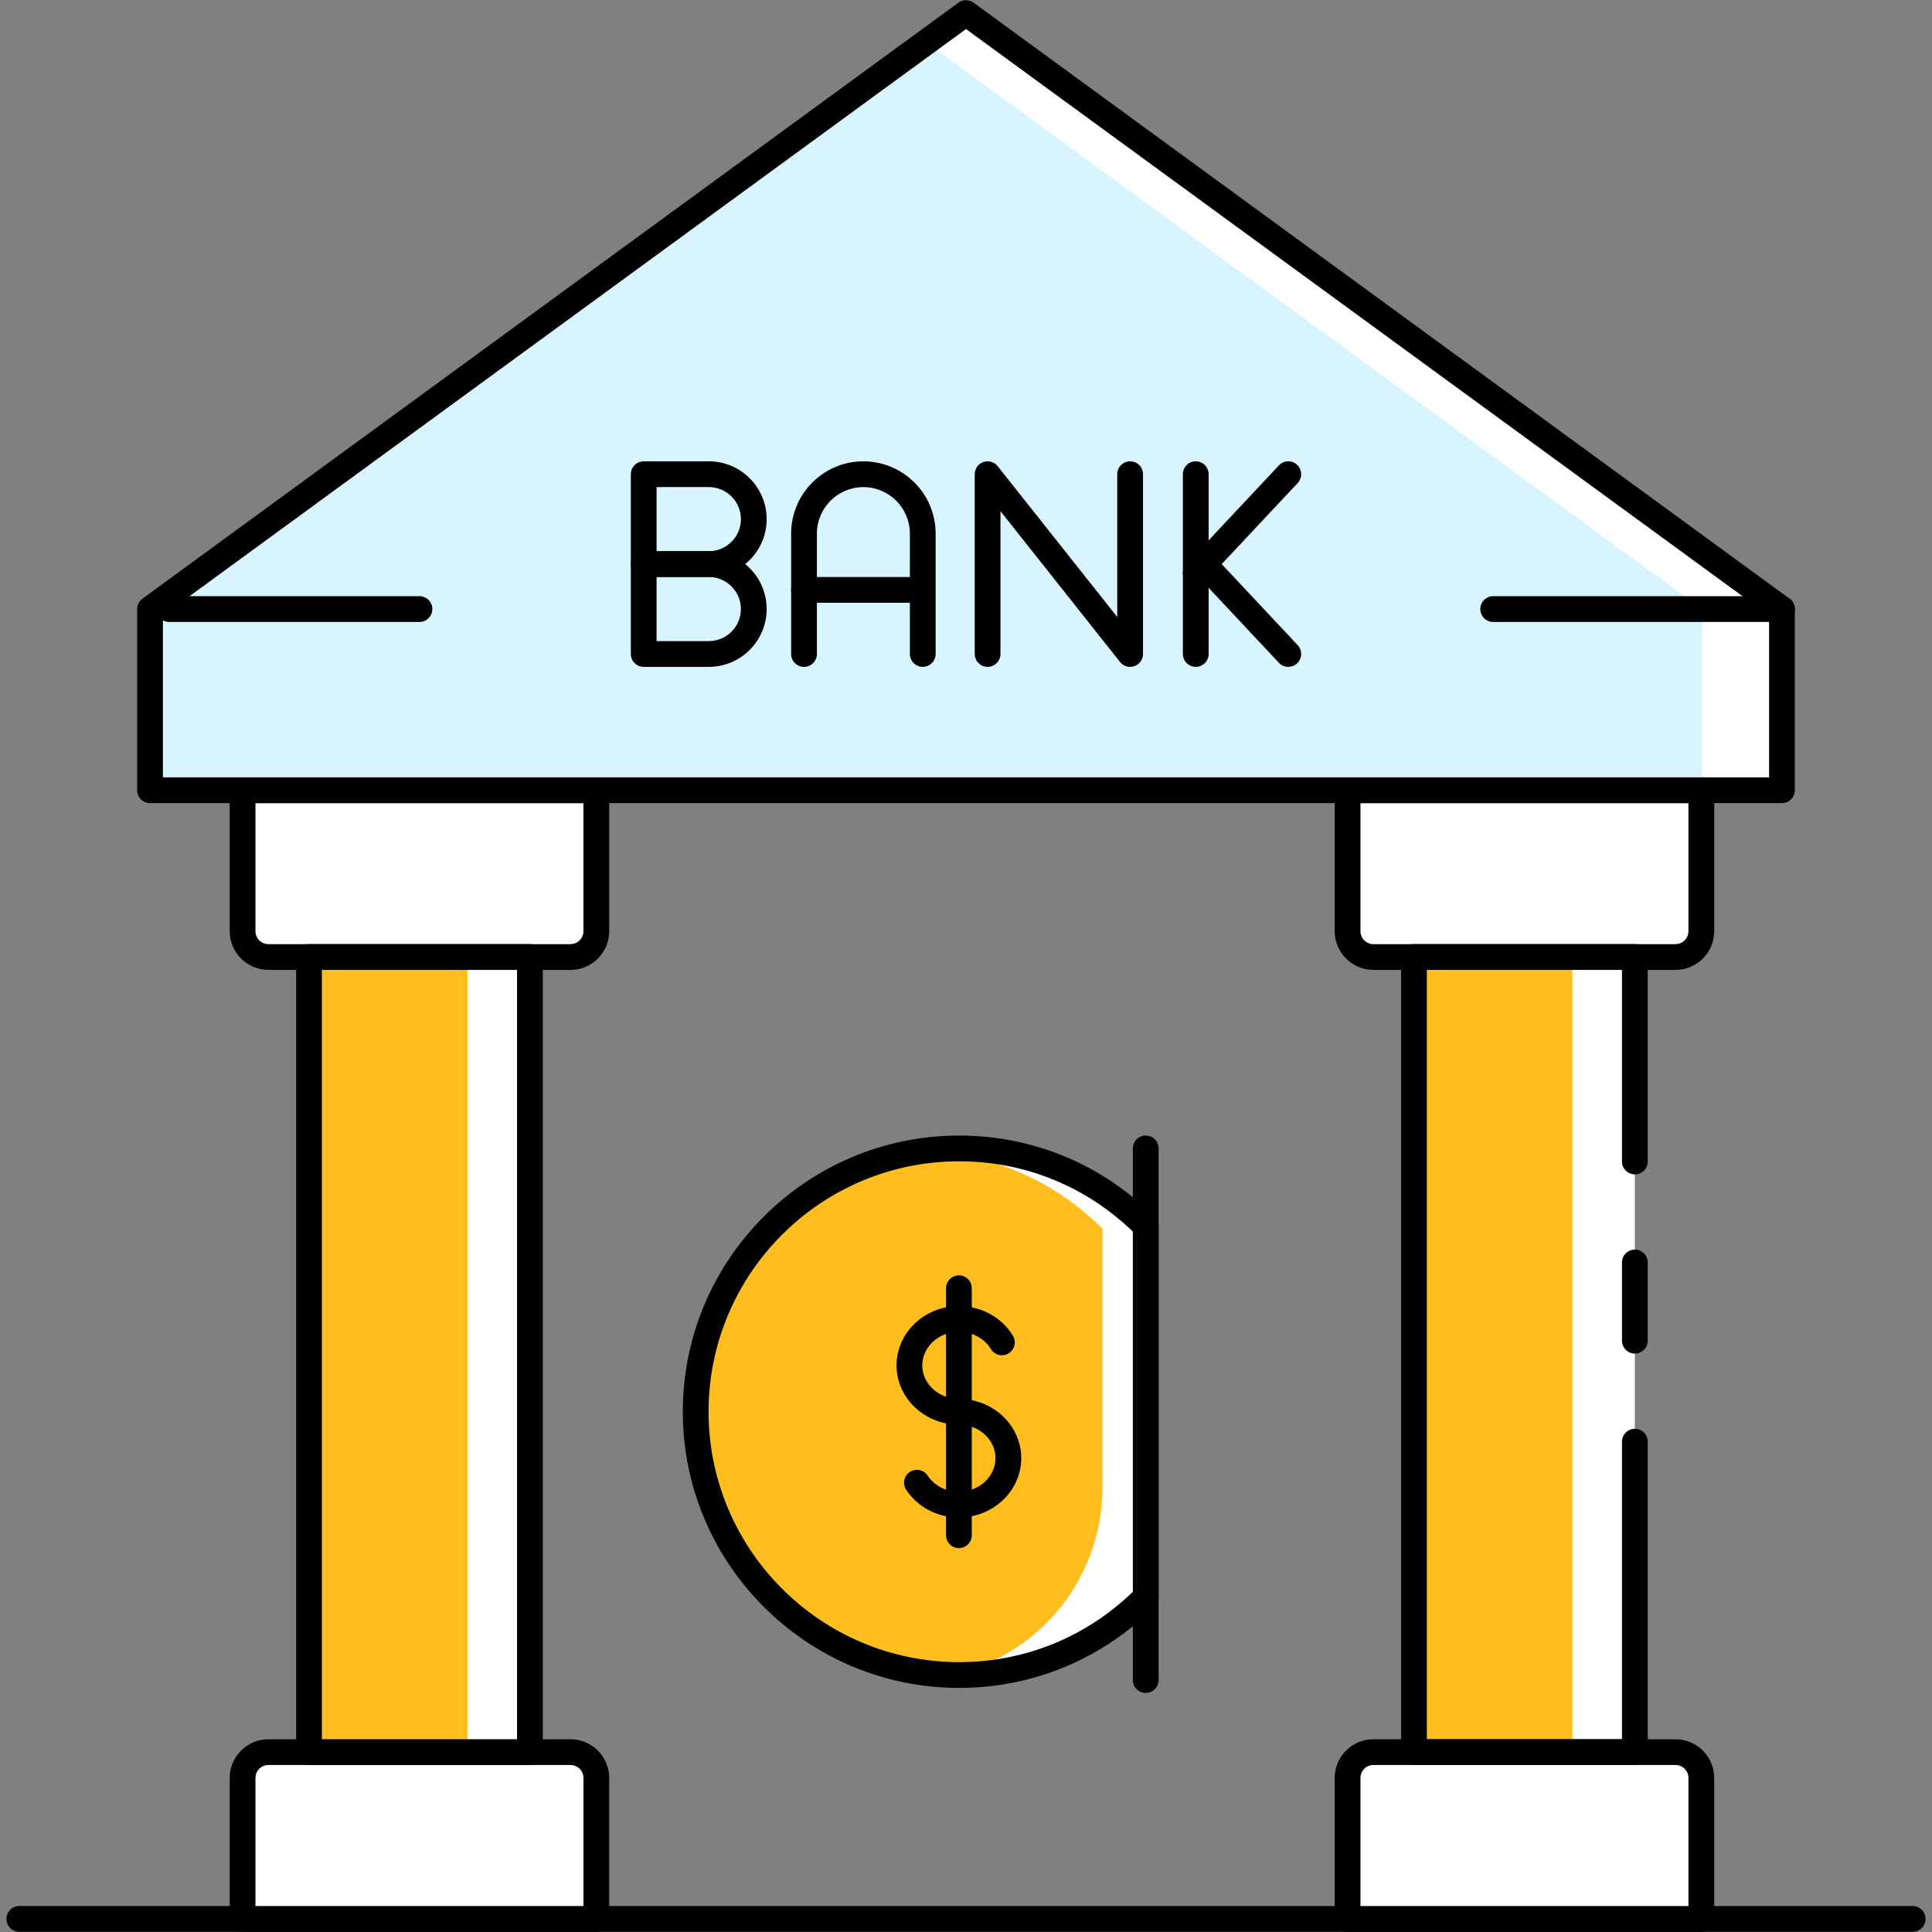
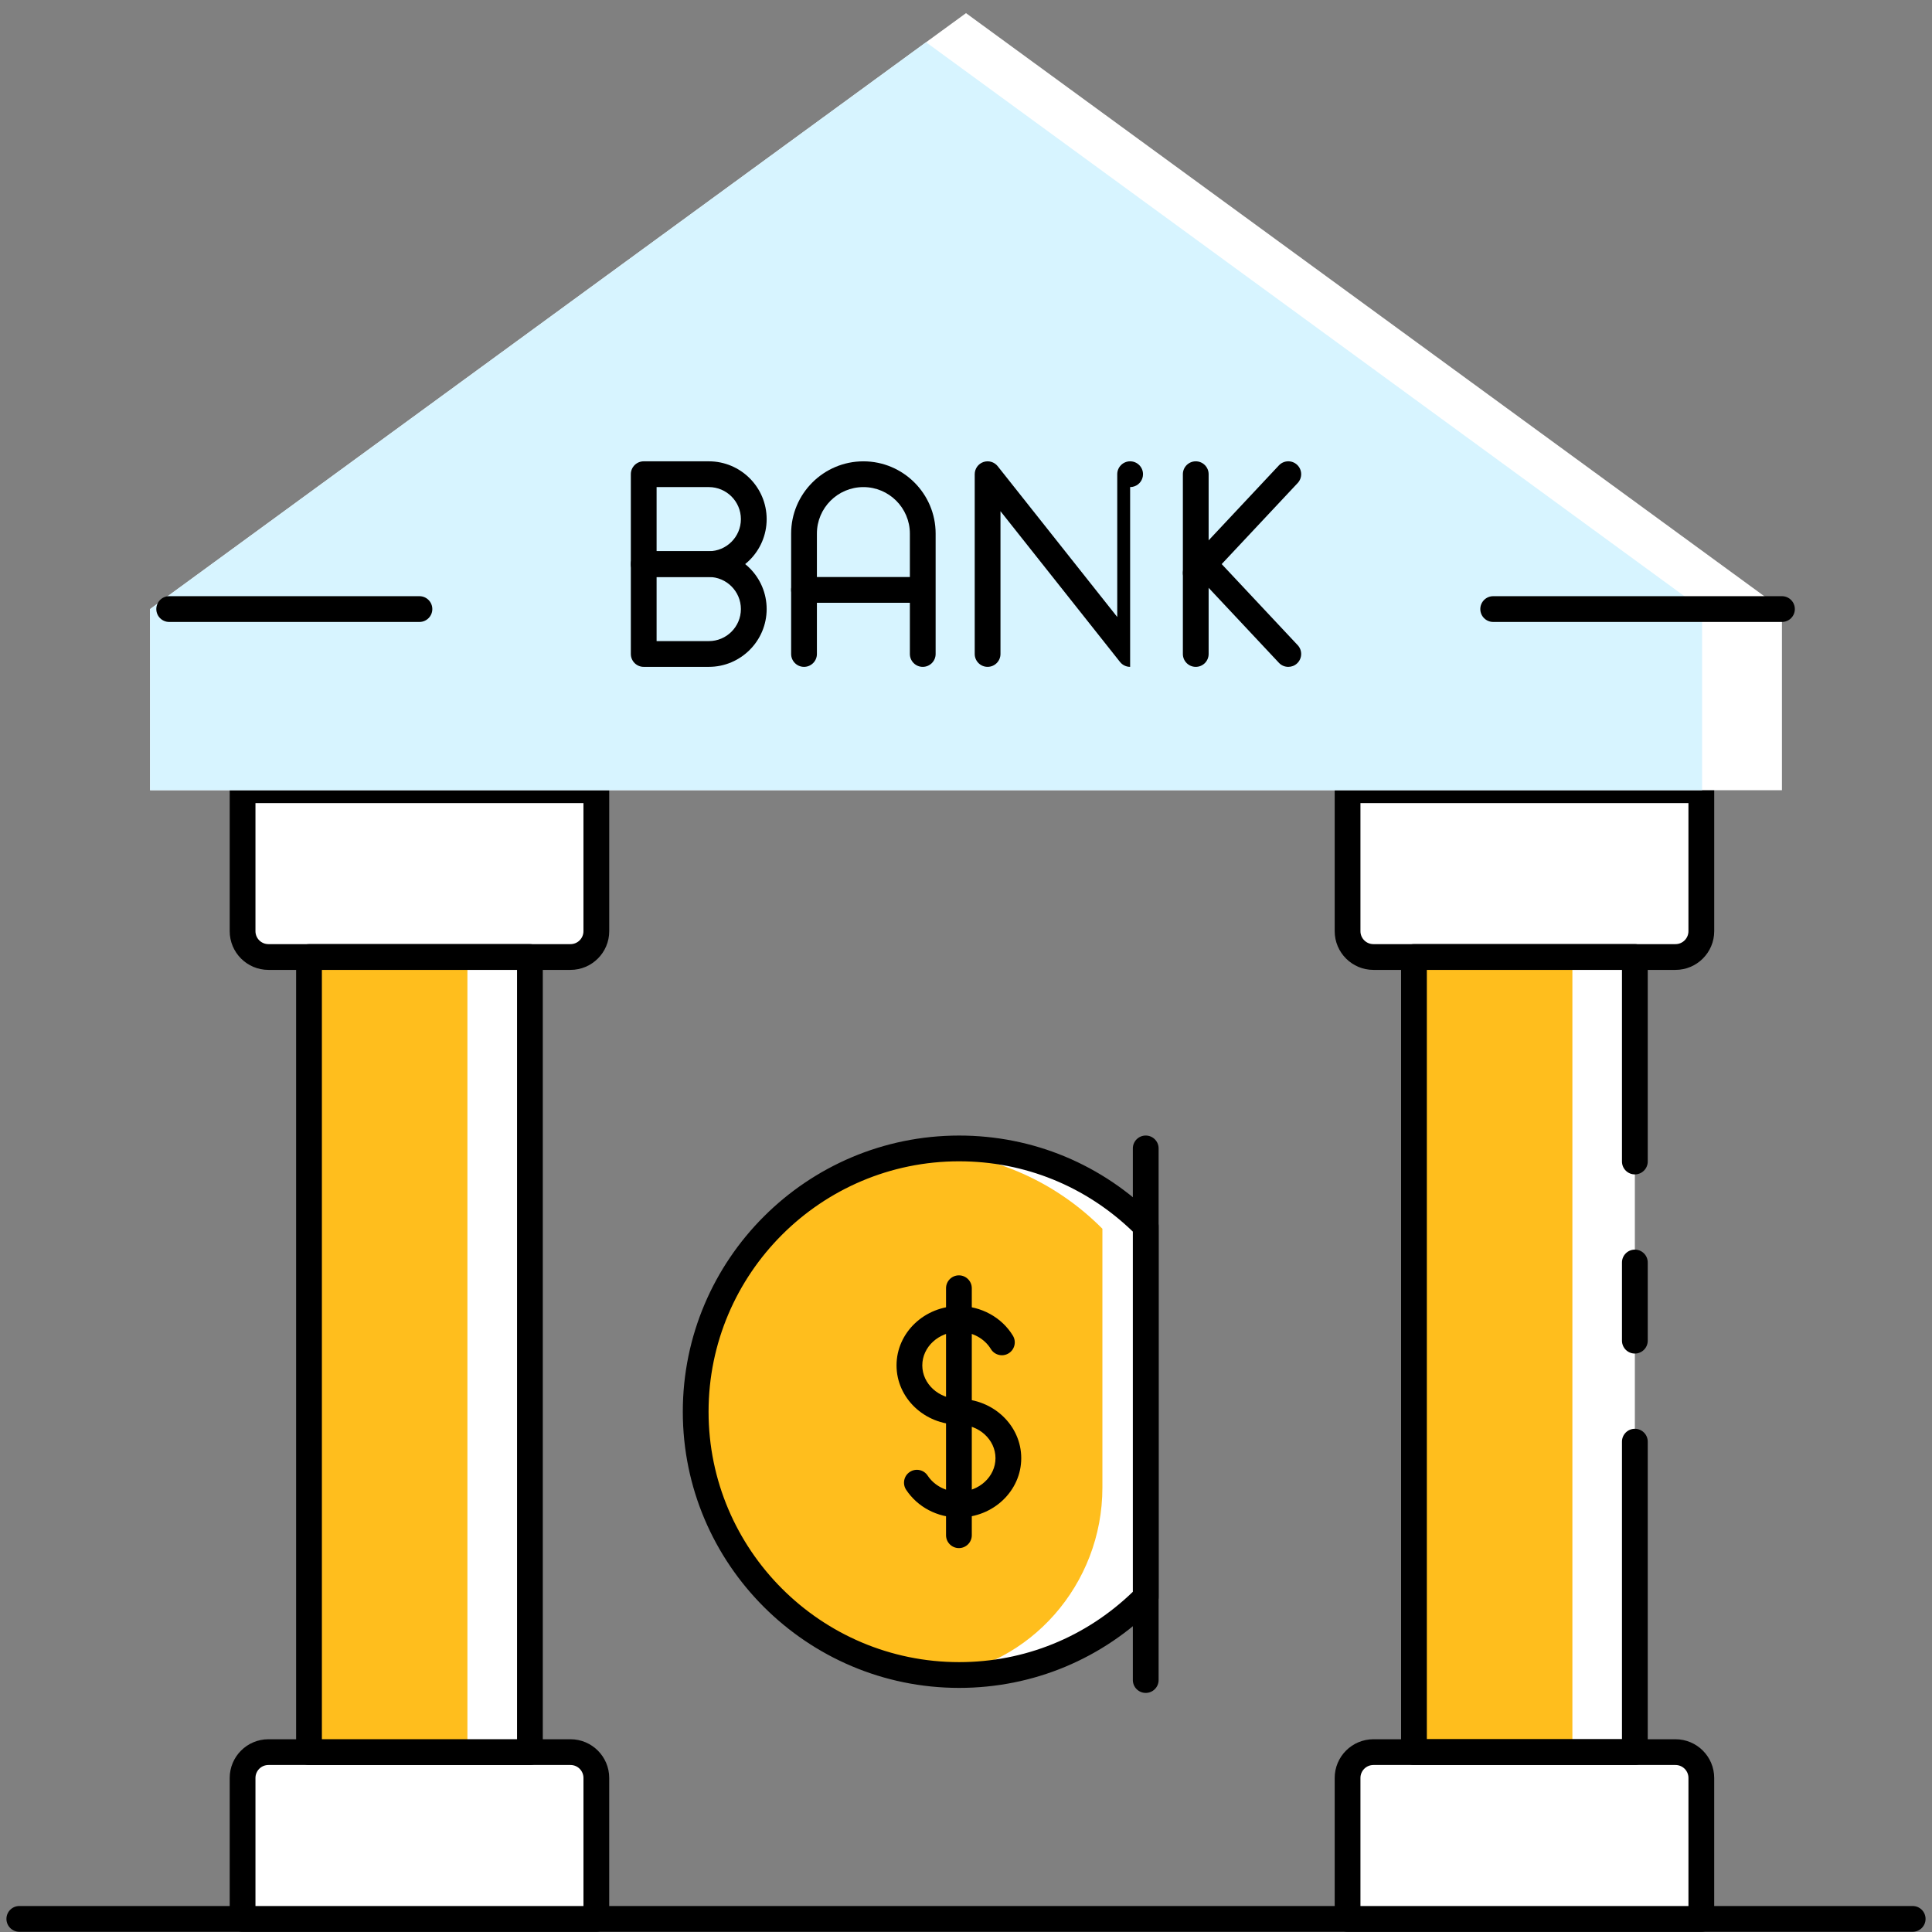
<svg xmlns="http://www.w3.org/2000/svg" id="Layer_1" enable-background="new 0 0 150 150" viewBox="0 0 150 150">
  <rect x="0" y="0" width="150" height="150" fill="#808080" stroke="none" />
  <g>
    <path d="m148.5 149.983h-147c-.552 0-1-.448-1-1s.448-1 1-1h147c.552 0 1 .448 1 1s-.448 1-1 1z" />
  </g>
  <g>
    <path d="m46.3 61.353v10.944c0 1.108-.898 2.005-2.005 2.005h-23.456c-1.108 0-2.005-.898-2.005-2.005v-10.944z" fill="#fff" />
  </g>
  <g>
    <path d="m46.3 138.04v10.944h-27.466v-10.944c0-1.108.898-2.005 2.005-2.005h23.455c1.108-.001 2.006.897 2.006 2.005z" fill="#fff" />
  </g>
  <g>
    <path d="m132.091 61.353v10.944c0 1.108-.898 2.005-2.005 2.005h-23.456c-1.108 0-2.005-.898-2.005-2.005v-10.944z" fill="#fff" />
  </g>
  <g>
    <path d="m44.294 75.302h-23.455c-1.657 0-3.005-1.348-3.005-3.005v-10.944c0-.552.448-1 1-1h27.466c.552 0 1 .448 1 1v10.944c0 1.657-1.348 3.005-3.006 3.005zm-24.46-12.949v9.944c0 .554.451 1.005 1.005 1.005h23.455c.554 0 1.005-.451 1.005-1.005v-9.944z" />
  </g>
  <g>
    <path d="m46.3 149.983h-27.466c-.552 0-1-.448-1-1v-10.943c0-1.657 1.348-3.005 3.005-3.005h23.455c1.657 0 3.005 1.348 3.005 3.005v10.944c.001.552-.447.999-.999.999zm-26.466-2h25.466v-9.944c0-.554-.451-1.005-1.005-1.005h-23.456c-.554 0-1.005.451-1.005 1.005z" />
  </g>
  <g>
    <path d="m23.99 74.3h17.15v61.73h-17.15z" fill="#fff" />
  </g>
  <g>
    <path d="m109.78 74.3h17.15v61.73h-17.15z" fill="#fff" />
  </g>
  <g>
    <path d="m23.99 74.3h12.3v61.73h-12.3z" fill="#ffbe1d" />
  </g>
  <g>
    <path d="m109.78 74.3h12.3v61.73h-12.3z" fill="#ffbe1d" />
  </g>
  <g>
    <path d="m41.143 137.031h-17.152c-.552 0-1-.448-1-1v-61.729c0-.552.448-1 1-1h17.152c.552 0 1 .448 1 1v61.729c0 .552-.448 1-1 1zm-16.152-2h15.152v-59.729h-15.152z" />
  </g>
  <g>
    <path d="m130.085 75.302h-23.455c-1.657 0-3.005-1.348-3.005-3.005v-10.944c0-.552.448-1 1-1h27.466c.552 0 1 .448 1 1v10.944c0 1.657-1.348 3.005-3.006 3.005zm-24.46-12.949v9.944c0 .554.451 1.005 1.005 1.005h23.455c.554 0 1.005-.451 1.005-1.005v-9.944z" />
  </g>
  <g>
    <path d="m132.091 138.04v10.944h-27.466v-10.944c0-1.108.898-2.005 2.005-2.005h23.455c1.108-.001 2.006.897 2.006 2.005z" fill="#fff" />
  </g>
  <g>
    <path d="m132.091 149.983h-27.466c-.552 0-1-.448-1-1v-10.943c0-1.657 1.348-3.005 3.005-3.005h23.455c1.657 0 3.005 1.348 3.005 3.005v10.944c.001.552-.447.999-.999.999zm-26.466-2h25.466v-9.944c0-.554-.451-1.005-1.005-1.005h-23.456c-.554 0-1.005.451-1.005 1.005z" />
  </g>
  <g>
    <path d="m126.93 137.03h-17.15c-.552 0-1-.448-1-1v-61.73c0-.552.448-1 1-1h17.15c.552 0 1 .448 1 1v15.88c0 .552-.448 1-1 1s-1-.448-1-1v-14.88h-15.15v59.73h15.15v-23.1c0-.552.448-1 1-1s1 .448 1 1v24.1c0 .552-.448 1-1 1z" />
  </g>
  <g>
    <path d="m126.93 105.09c-.552 0-1-.448-1-1v-6.07c0-.552.448-1 1-1s1 .448 1 1v6.07c0 .552-.448 1-1 1z" />
  </g>
  <g>
    <path d="m138.35 47.29v14.06h-126.7v-14.06l60.25-44.01 3.1-2.26z" fill="#fff" />
  </g>
  <g>
    <path d="m132.15 47.29v14.06h-120.5v-14.06l60.25-44.01z" fill="#d7f4ff" />
  </g>
  <g>
-     <path d="m138.351 62.353h-126.702c-.552 0-1-.448-1-1v-14.065c0-.319.152-.619.41-.808l63.351-46.271c.352-.257.828-.257 1.18 0l63.35 46.271c.258.188.41.488.41.808v14.065c.001.552-.447 1-.999 1zm-125.702-2h124.701v-12.558l-62.35-45.54-62.351 45.54z" />
-   </g>
+     </g>
  <g>
    <path d="m138.351 48.288h-22.42c-.552 0-1-.448-1-1s.448-1 1-1h22.42c.552 0 1 .448 1 1s-.448 1-1 1z" />
  </g>
  <g>
    <path d="m32.565 48.288h-19.429c-.552 0-1-.448-1-1s.448-1 1-1h19.429c.552 0 1 .448 1 1s-.448 1-1 1z" />
  </g>
  <g>
    <path d="m88.954 131.438c-.552 0-1-.448-1-1v-41.275c0-.552.448-1 1-1s1 .448 1 1v41.275c0 .553-.448 1-1 1z" />
  </g>
  <g>
    <path d="m88.95 95.4v28.8c-3.69 3.73-8.81 6.04-14.48 6.04-.6 0-1.19-.03-1.77-.09-10.49-.88-18.69-9.65-18.69-20.35 0-10.73 8.24-19.52 18.78-20.36.55-.06 1.11-.08 1.68-.08 5.67 0 10.79 2.31 14.48 6.04z" fill="#fff" />
  </g>
  <g>
    <path d="m85.59 95.4v20.1c0 7.5-5.6 13.87-12.89 14.65-10.49-.88-18.69-9.65-18.69-20.35 0-10.73 8.24-19.52 18.78-20.36 4.99.4 9.47 2.6 12.8 5.96z" fill="#ffbe1d" />
  </g>
  <g>
    <path d="m74.444 117.818c-1.668 0-3.197-.804-4.09-2.15-.305-.46-.18-1.081.281-1.386.46-.305 1.081-.179 1.386.281.521.786 1.427 1.256 2.423 1.256 1.569 0 2.845-1.17 2.845-2.609 0-1.434-1.276-2.601-2.845-2.601-.002 0-.004 0-.006 0-2.665-.007-4.831-2.068-4.831-4.601 0-2.541 2.173-4.608 4.845-4.608 1.723 0 3.328.882 4.189 2.302.287.472.136 1.087-.336 1.374s-1.087.135-1.374-.336c-.501-.826-1.451-1.339-2.479-1.339-1.568 0-2.845 1.17-2.845 2.608 0 1.434 1.276 2.601 2.845 2.601h.006c2.665.007 4.831 2.068 4.831 4.601.001 2.54-2.173 4.607-4.845 4.607z" />
  </g>
  <g>
    <path d="m74.45 120.194c-.552 0-1-.448-1-1v-19.176c0-.552.448-1 1-1s1 .448 1 1v19.176c0 .552-.448 1-1 1z" />
  </g>
  <g>
    <path d="m74.47 131.048c-11.831 0-21.457-9.619-21.457-21.442s9.625-21.442 21.457-21.442c5.741 0 11.137 2.25 15.194 6.337.186.188.291.44.291.705v28.801c0 .264-.104.517-.291.705-4.057 4.085-9.453 6.336-15.194 6.336zm0-40.885c-10.729 0-19.457 8.722-19.457 19.442s8.728 19.442 19.457 19.442c5.069 0 9.841-1.936 13.484-5.46v-27.964c-3.643-3.524-8.415-5.46-13.484-5.46z" />
  </g>
  <g>
    <g>
      <path d="m55.034 44.796h-5.056c-.552 0-1-.448-1-1v-6.979c0-.552.448-1 1-1h5.056c2.476 0 4.489 2.014 4.489 4.489s-2.014 4.49-4.489 4.49zm-4.056-2h4.056c1.373 0 2.489-1.117 2.489-2.49s-1.117-2.489-2.489-2.489h-4.056z" />
    </g>
    <g>
      <path d="m55.034 51.775h-5.056c-.552 0-1-.448-1-1v-6.979c0-.552.448-1 1-1h5.056c2.476 0 4.489 2.014 4.489 4.489s-2.014 4.49-4.489 4.49zm-4.056-2h4.056c1.373 0 2.489-1.117 2.489-2.489s-1.117-2.489-2.489-2.489h-4.056z" />
    </g>
    <g>
      <path d="m71.642 51.775c-.552 0-1-.448-1-1v-9.348c0-1.99-1.619-3.609-3.609-3.609s-3.609 1.619-3.609 3.609v9.348c0 .552-.448 1-1 1s-1-.448-1-1v-9.348c0-3.093 2.516-5.609 5.609-5.609s5.609 2.516 5.609 5.609v9.348c0 .552-.448 1-1 1z" />
    </g>
    <g>
      <path d="m71.556 46.799h-9.133c-.552 0-1-.448-1-1s.448-1 1-1h9.133c.552 0 1 .448 1 1s-.448 1-1 1z" />
    </g>
    <g>
-       <path d="m87.743 51.775c-.299 0-.59-.135-.784-.379l-9.282-11.708v11.086c0 .552-.448 1-1 1s-1-.448-1-1v-13.957c0-.425.269-.804.671-.944.401-.14.848-.011 1.113.323l9.282 11.708v-11.087c0-.552.448-1 1-1s1 .448 1 1v13.958c0 .425-.269.804-.671.944-.108.038-.219.056-.329.056z" />
+       <path d="m87.743 51.775c-.299 0-.59-.135-.784-.379l-9.282-11.708v11.086c0 .552-.448 1-1 1s-1-.448-1-1v-13.957c0-.425.269-.804.671-.944.401-.14.848-.011 1.113.323l9.282 11.708v-11.087c0-.552.448-1 1-1s1 .448 1 1c0 .425-.269.804-.671.944-.108.038-.219.056-.329.056z" />
    </g>
    <g>
      <path d="m92.838 51.775c-.552 0-1-.448-1-1v-13.958c0-.552.448-1 1-1s1 .448 1 1v13.958c0 .552-.447 1-1 1z" />
    </g>
    <g>
      <path d="m92.838 45.482c-.245 0-.491-.089-.684-.271-.403-.377-.423-1.01-.045-1.414l7.184-7.665c.377-.403 1.009-.424 1.414-.045.403.377.423 1.01.045 1.414l-7.184 7.665c-.197.21-.463.316-.73.316z" />
    </g>
    <g>
      <path d="m100.022 51.775c-.267 0-.533-.106-.729-.316l-6.35-6.774c-.378-.403-.357-1.036.045-1.414.404-.377 1.037-.357 1.414.045l6.35 6.774c.378.403.357 1.036-.045 1.414-.193.182-.439.271-.685.271z" />
    </g>
  </g>
</svg>